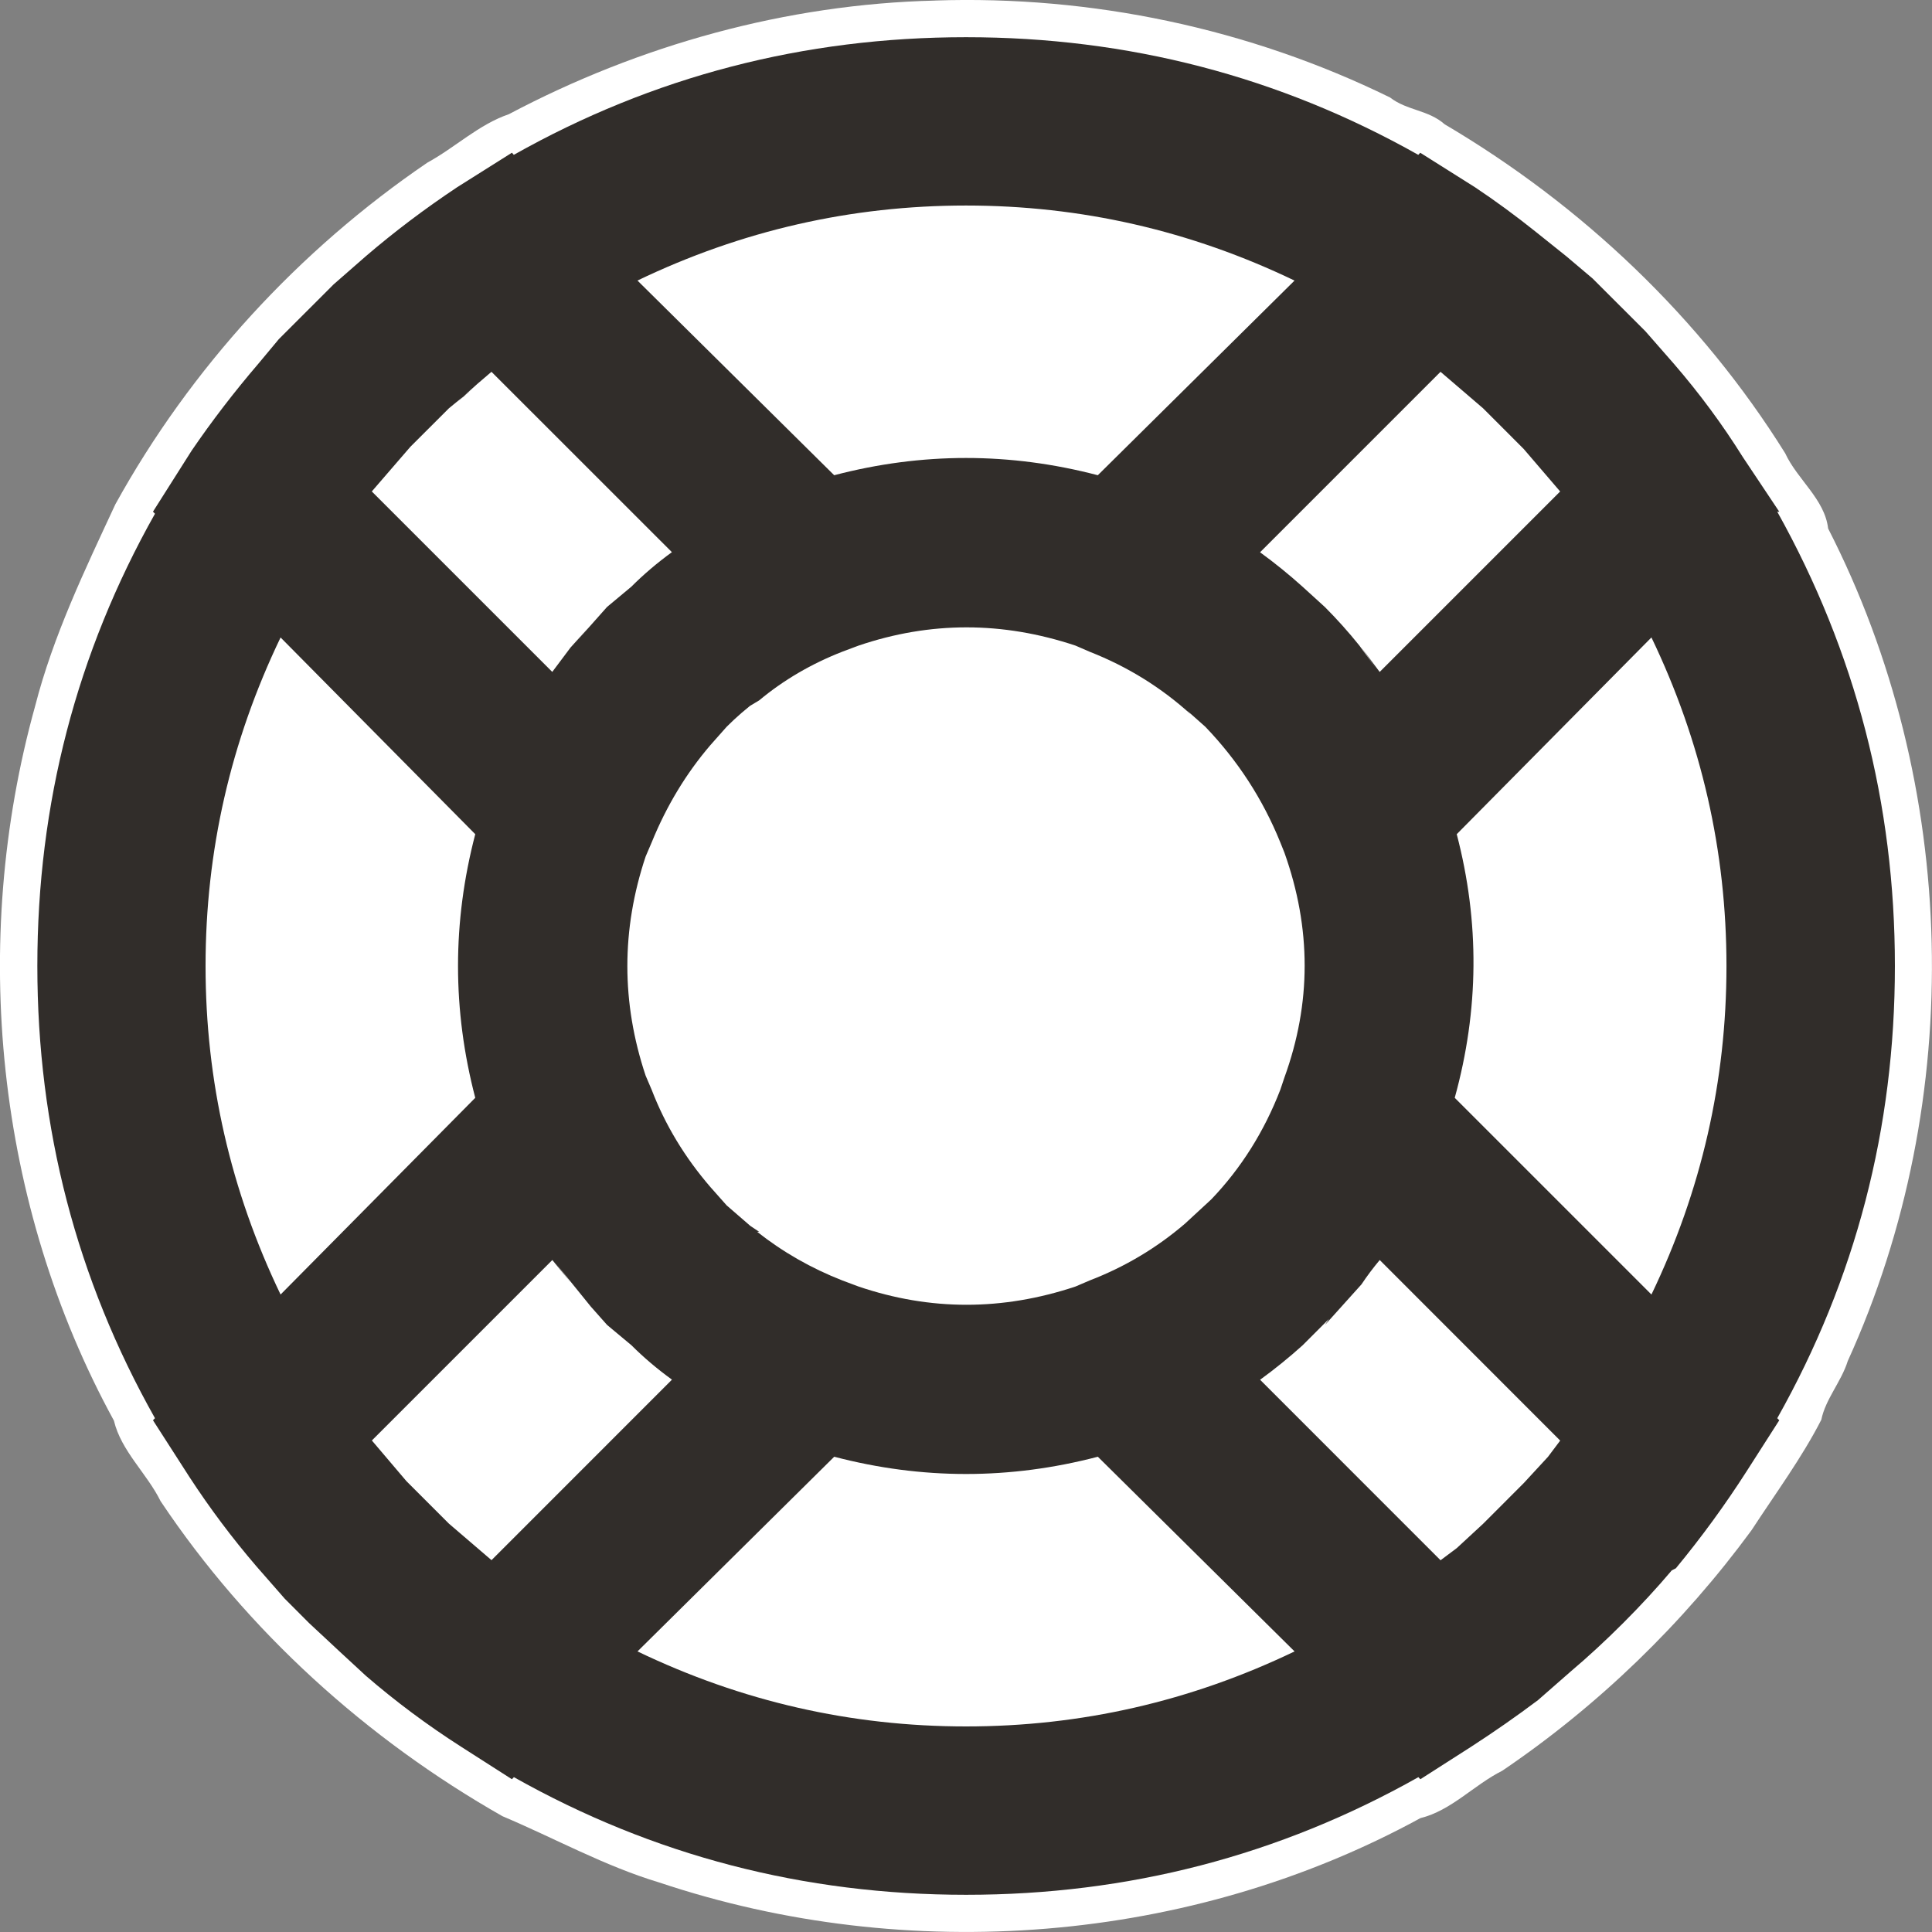
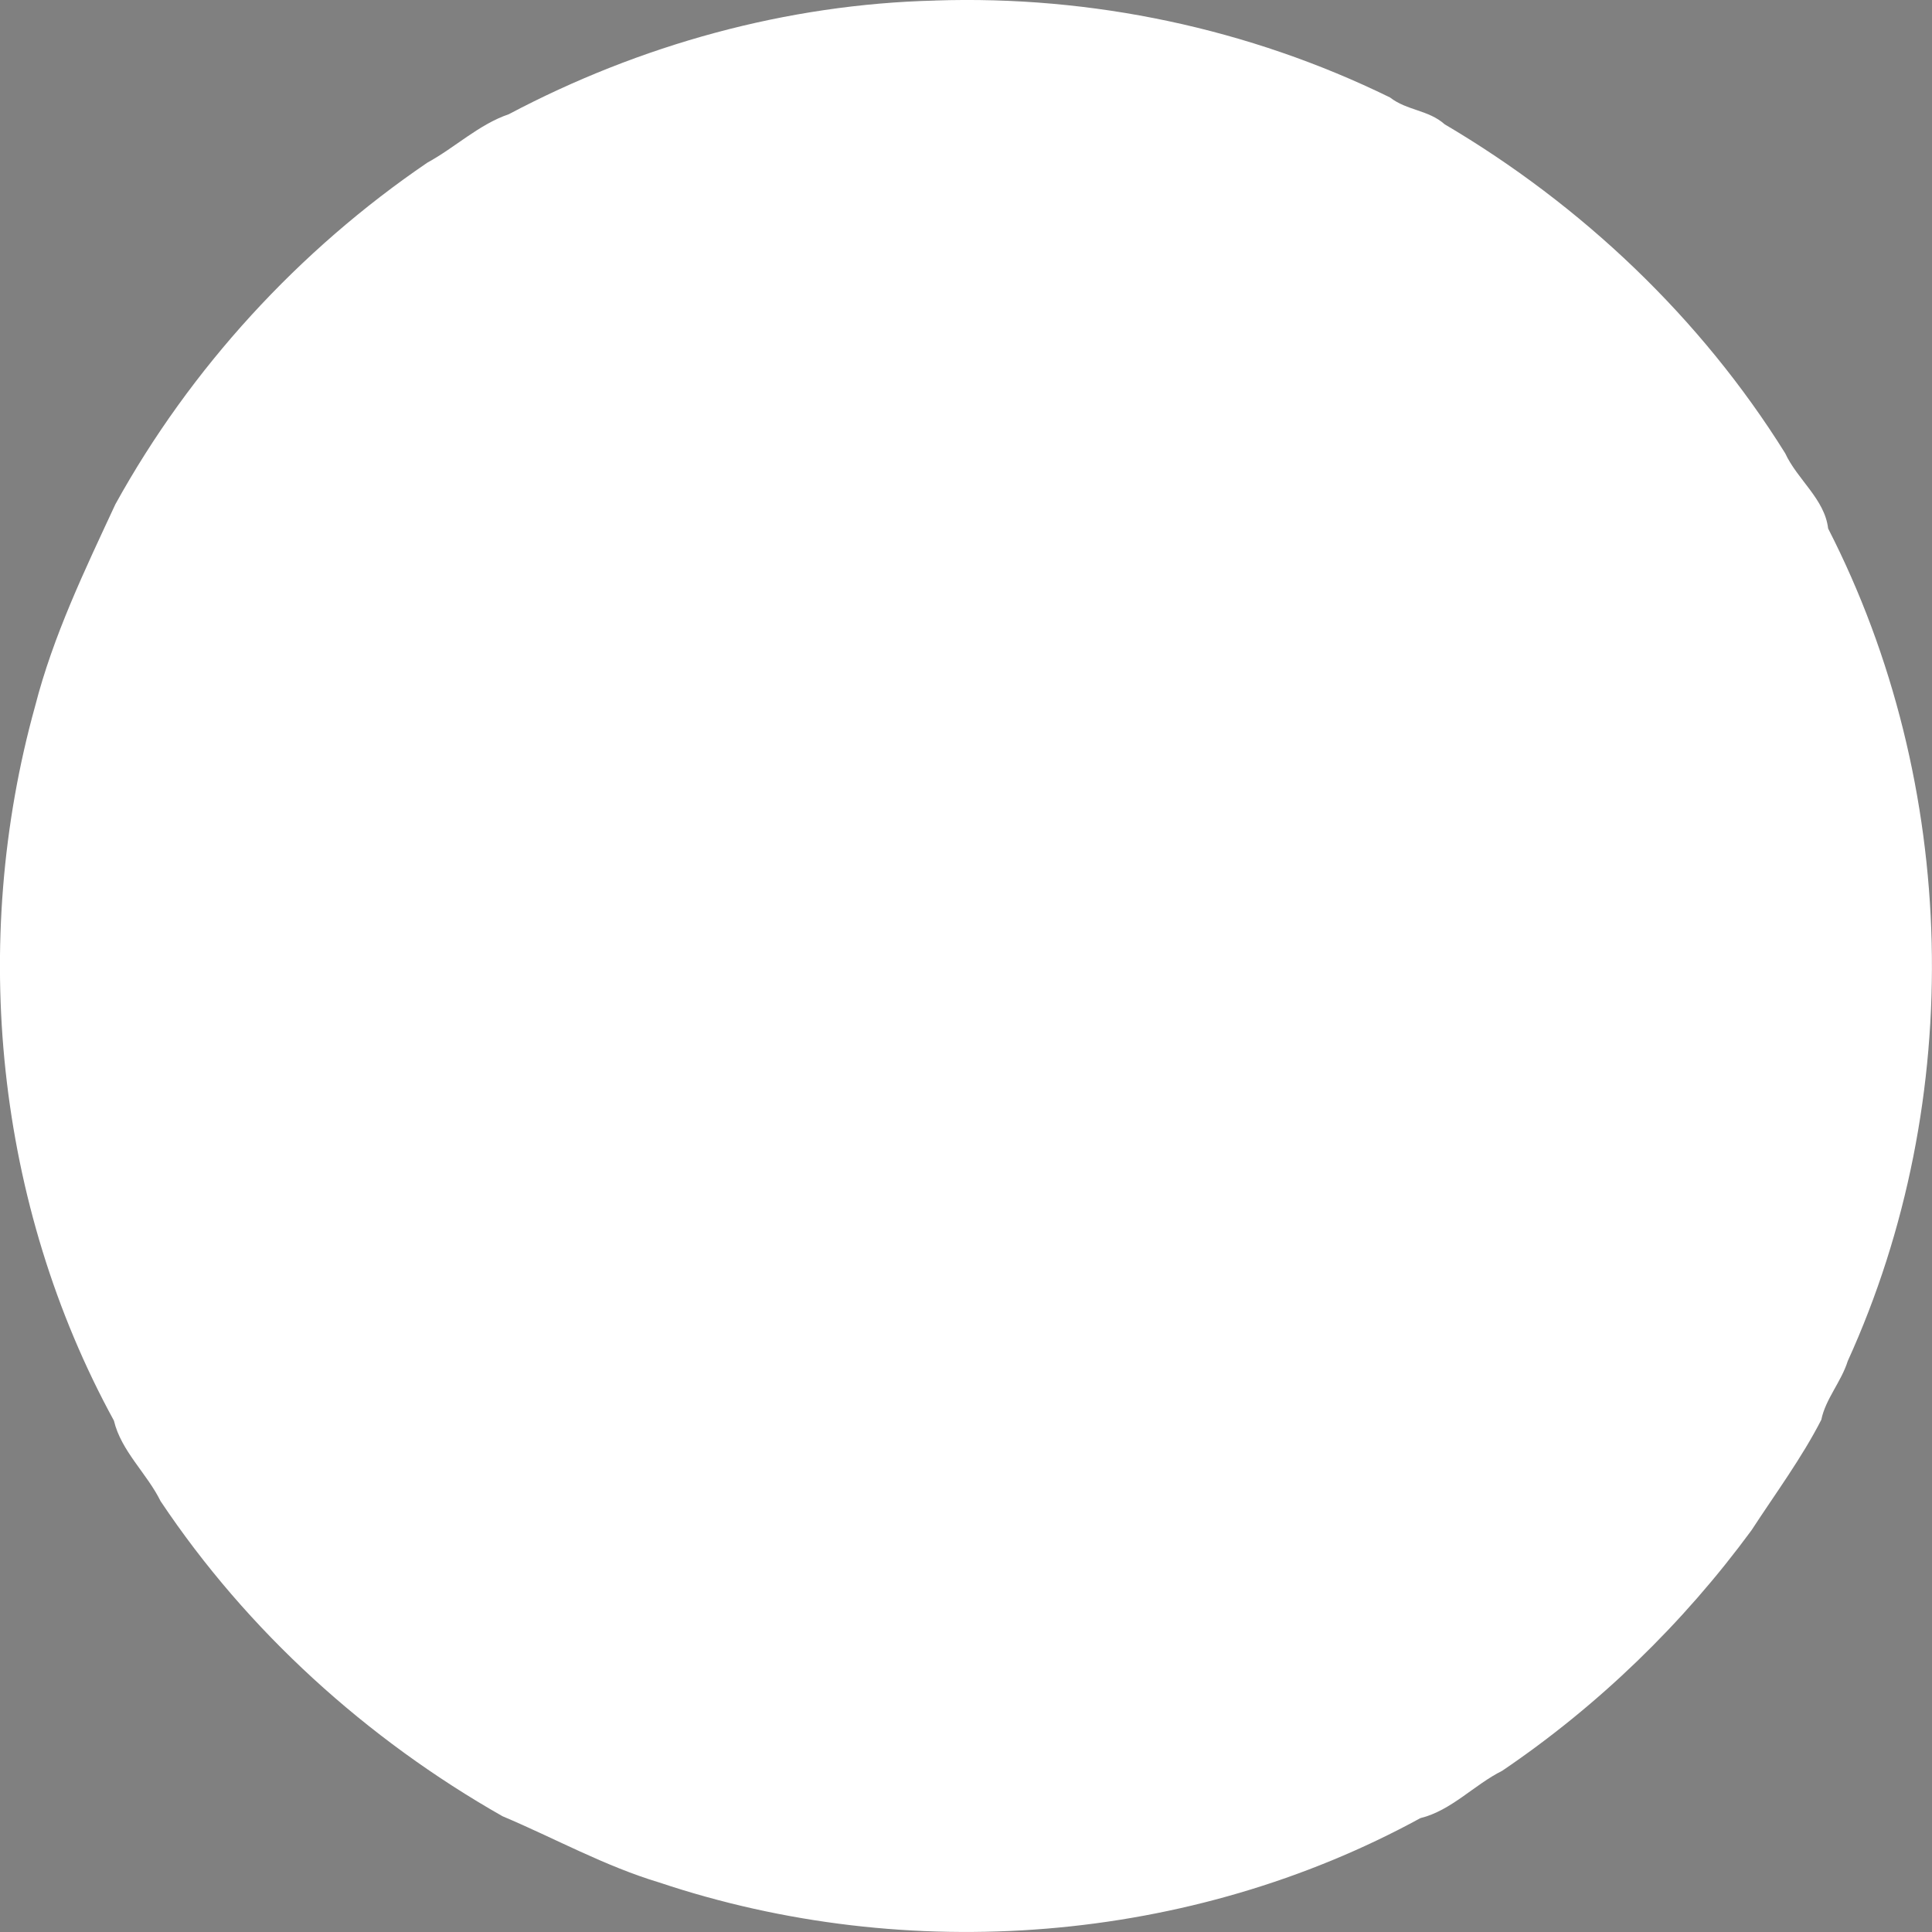
<svg xmlns="http://www.w3.org/2000/svg" xmlns:ns1="http://www.inkscape.org/namespaces/inkscape" xmlns:ns2="http://sodipodi.sourceforge.net/DTD/sodipodi-0.dtd" width="55.038mm" height="55.038mm" viewBox="0 0 55.038 55.038" version="1.1" id="svg16387" ns1:version="1.2.1 (9c6d41e410, 2022-07-14)" ns2:docname="VPN-help.svg">
  <rect x="0" y="0" width="55.038" height="55.038" fill="#808080" stroke="none" />
  <ns2:namedview id="namedview16389" pagecolor="#ffffff" bordercolor="#666666" borderopacity="1.0" ns1:showpageshadow="2" ns1:pageopacity="1" ns1:pagecheckerboard="0" ns1:deskcolor="#d1d1d1" ns1:document-units="mm" showgrid="false" ns1:zoom="3.2833814" ns1:cx="104.31319" ns1:cy="103.85635" ns1:window-width="1920" ns1:window-height="1017" ns1:window-x="1072" ns1:window-y="573" ns1:window-maximized="1" ns1:current-layer="layer1" />
  <defs id="defs16384" />
  <g ns1:label="Layer 1" ns1:groupmode="layer" id="layer1" transform="translate(-19.045,-16.723)">
    <path id="path59-1" style="font-weight:bold;font-size:4.939px;line-height:1.25;font-family:ojuxIconFont_Rg;-inkscape-font-specification:'ojuxIconFont_Rg Bold';text-align:center;letter-spacing:0px;word-spacing:0px;text-anchor:middle;white-space:pre;fill:#ffffff;fill-opacity:1;stroke-width:1" d="m 45.684,16.739 c -4.231,0.102 -8.416,1.264 -12.145,3.238 -0.853,0.291 -1.53,0.949 -2.319,1.379 -3.661,2.492 -6.75,5.856 -8.888,9.732 -0.869,1.87 -1.771,3.741 -2.286,5.749 -1.873,6.737 -1.119,14.207 2.244,20.356 0.207,0.87 0.939,1.502 1.33,2.295 2.475,3.706 5.875,6.779 9.74,8.975 1.487,0.627 2.913,1.422 4.47,1.889 7.07,2.366 15.122,1.748 21.679,-1.835 0.881,-0.216 1.529,-0.948 2.332,-1.35 2.734,-1.852 5.15,-4.192 7.102,-6.853 0.674,-1.035 1.435,-2.065 1.987,-3.146 0.118,-0.587 0.57,-1.085 0.752,-1.67 3.391,-7.451 3.172,-16.434 -0.558,-23.719 -0.097,-0.837 -0.879,-1.396 -1.223,-2.143 -2.407,-3.859 -5.788,-7.065 -9.701,-9.372 -0.466,-0.414 -1.068,-0.386 -1.558,-0.765 -4.012,-1.966 -8.495,-2.911 -12.96,-2.761 z" ns2:nodetypes="ccccccccccccccccccc" />
-     <path ns1:export-ydpi="96" ns1:export-xdpi="96" ns1:export-filename="C:\workspace\dita-docs\Resources\Images\VPN-help.png" d="m 33.682,21.134 q 5.95,-3.351 12.883,-3.351 6.932,0 12.883,3.351 l 0.057,-0.059 1.56,0.983 q 0.867,0.578 1.733,1.271 l 0.867,0.694 0.751,0.635 0.867,0.867 -0.693,-0.694 1.329,1.329 0.809,0.924 q 1.098,1.271 1.964,2.657 l 1.04,1.56 h -0.057 q 3.351,6.008 3.351,12.94 0,6.932 -3.351,12.883 l 0.057,0.059 -0.924,1.444 q -0.924,1.444 -2.022,2.773 l -0.116,0.059 q -0.635,0.751 -1.386,1.502 -0.751,0.751 -1.502,1.386 l -0.924,0.809 q -0.924,0.694 -1.906,1.329 l -1.444,0.924 -0.057,-0.059 q -5.95,3.351 -12.883,3.351 -6.932,0 -12.883,-3.351 l -0.057,0.059 -1.444,-0.924 q -1.444,-0.924 -2.715,-2.022 l -0.751,-0.694 -0.867,-0.808 0.693,0.694 -0.693,-0.694 -0.693,-0.694 -0.809,-0.924 q -1.04,-1.213 -1.906,-2.542 l -1.04,-1.618 0.057,-0.059 q -3.351,-5.95 -3.351,-12.883 0,-6.932 3.351,-12.883 l -0.057,-0.059 1.098,-1.733 q 0.867,-1.271 1.906,-2.484 l 0.578,-0.694 0.867,-0.867 -0.693,0.694 1.386,-1.387 0.924,-0.808 q 1.213,-1.04 2.6,-1.964 l 1.56,-0.983 z m 16.638,37.088 q -3.755,0.983 -7.51,0 l -5.604,5.546 q 4.448,2.137 9.359,2.137 4.91,0 9.359,-2.137 z m 8.03,-5.604 q -0.289,0.346 -0.52,0.694 l -1.04,1.156 0.462,-0.521 -0.462,0.521 0.116,-0.173 -0.751,0.751 q -0.578,0.521 -1.213,0.983 l 5.141,5.142 0.462,-0.346 0.751,-0.694 1.155,-1.156 0.693,-0.751 0.347,-0.462 z m -23.57,0 -5.141,5.141 0.982,1.156 1.213,1.213 1.213,1.04 5.141,-5.142 Q 37.552,55.565 37.032,55.045 L 36.339,54.467 35.877,53.946 34.895,52.733 35.299,53.254 Z M 49.684,35.115 q -3.12,-1.04 -6.181,0 l -0.462,0.173 q -1.329,0.52 -2.369,1.387 h -0.057 0.057 l -0.289,0.173 0.231,-0.173 q -0.462,0.346 -0.867,0.751 l -0.462,0.521 q -1.04,1.213 -1.675,2.773 l -0.173,0.405 q -1.04,3.12 0,6.239 l 0.173,0.405 q 0.578,1.502 1.675,2.773 l 0.462,0.521 0.867,0.751 -0.289,-0.232 0.347,0.232 h -0.057 q 1.098,0.867 2.426,1.386 l 0.462,0.173 q 3.062,1.04 6.181,0 l 0.404,-0.173 q 1.502,-0.578 2.715,-1.618 l 0.751,-0.694 q 1.271,-1.329 1.964,-3.12 l 0.116,-0.346 q 1.155,-3.177 0,-6.412 l -0.116,-0.289 Q 54.768,38.871 53.382,37.427 l -0.52,-0.462 0.116,0.117 q -1.271,-1.156 -2.888,-1.791 z m 16.406,-0.232 -5.546,5.604 q 0.982,3.755 -0.057,7.51 l 5.604,5.604 q 2.137,-4.448 2.137,-9.359 0,-4.91 -2.137,-9.359 z m -39.052,0 q -2.137,4.448 -2.137,9.359 0,4.91 2.137,9.359 l 5.546,-5.604 q -0.982,-3.755 0,-7.51 z m 6.008,-7.568 -0.404,0.346 -0.578,0.519 0.404,-0.346 -0.635,0.521 -1.098,1.097 -1.098,1.271 5.141,5.141 0.52,-0.694 0.52,-0.578 -0.404,0.462 0.924,-1.04 0.693,-0.578 q 0.52,-0.521 1.155,-0.983 z m 27.036,0 -5.141,5.141 q 0.635,0.462 1.213,0.983 l 0.635,0.578 q 0.52,0.521 0.982,1.097 l 0.462,0.635 -0.404,-0.578 0.52,0.694 5.141,-5.141 -1.04,-1.213 -1.155,-1.156 -0.809,-0.694 z M 55.923,24.716 Q 51.475,22.578 46.564,22.578 q -4.91,0 -9.359,2.137 l 5.604,5.546 q 3.755,-0.983 7.51,0 z" style="font-weight:bold;font-size:4.939px;line-height:1.25;font-family:ojuxIconFont_Rg;-inkscape-font-specification:'ojuxIconFont_Rg Bold';text-align:center;letter-spacing:0px;word-spacing:0px;text-anchor:middle;white-space:pre;fill:#312d2a;stroke-width:1" id="path59" />
  </g>
</svg>